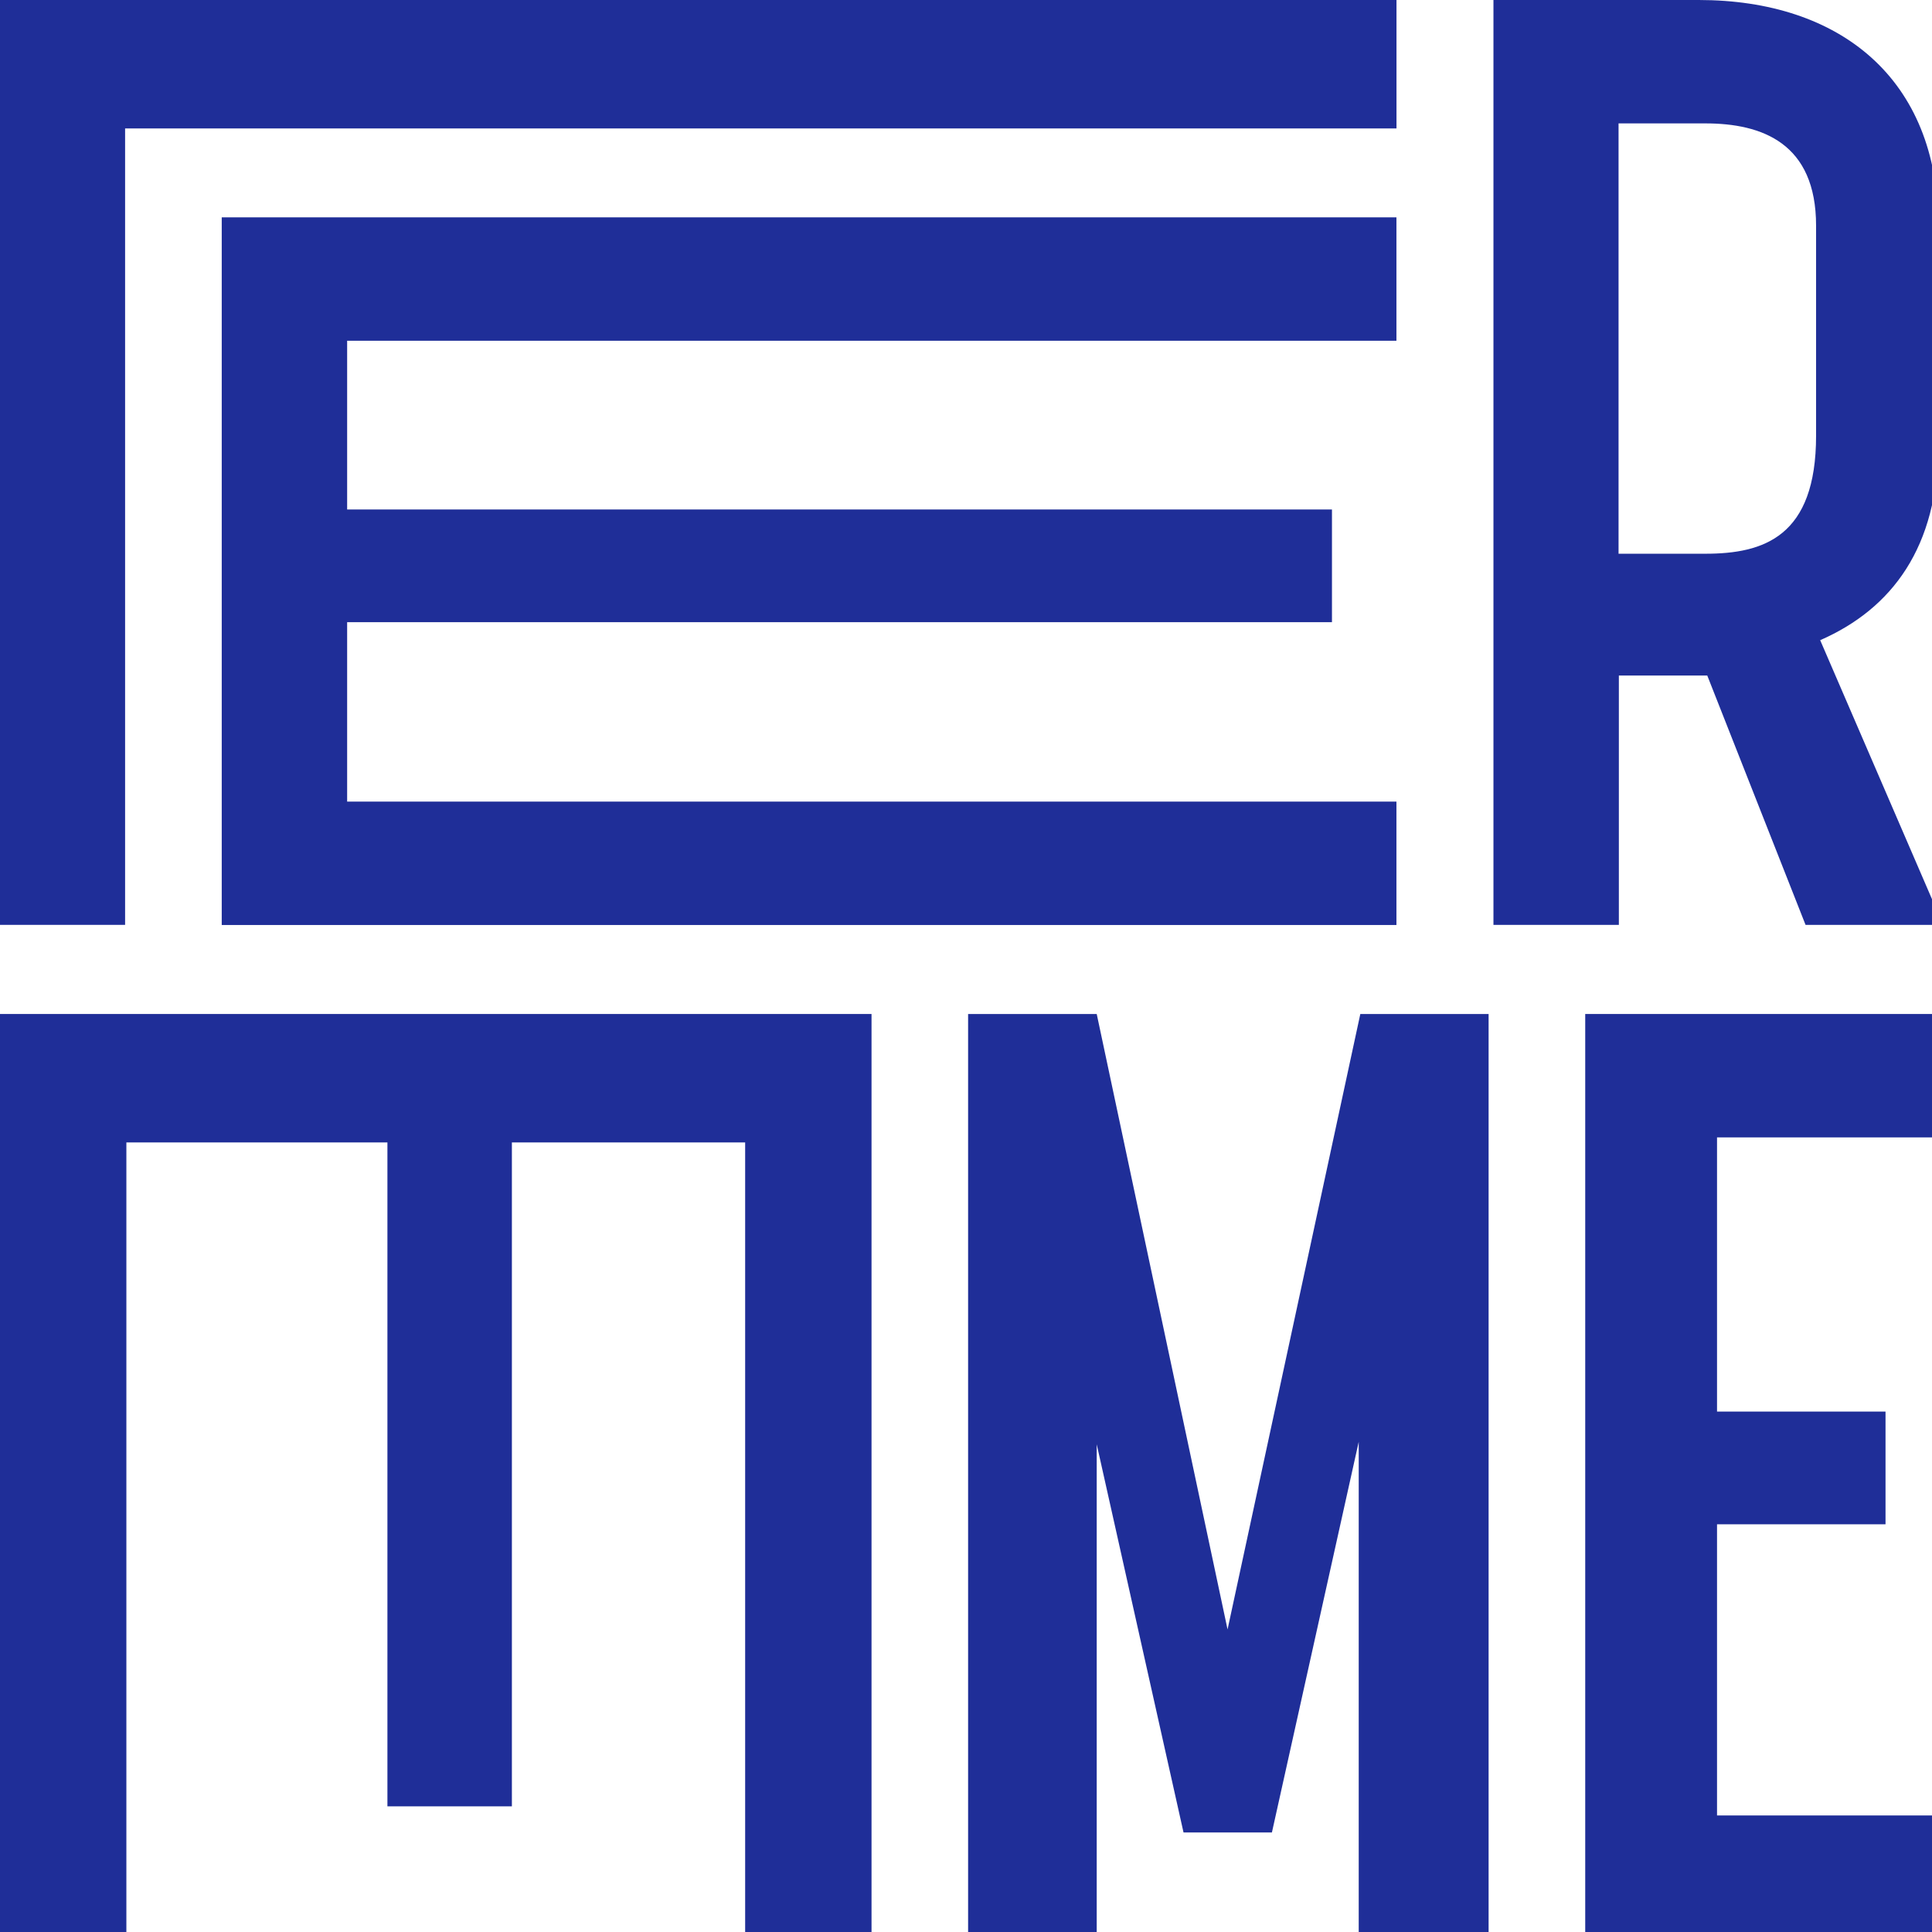
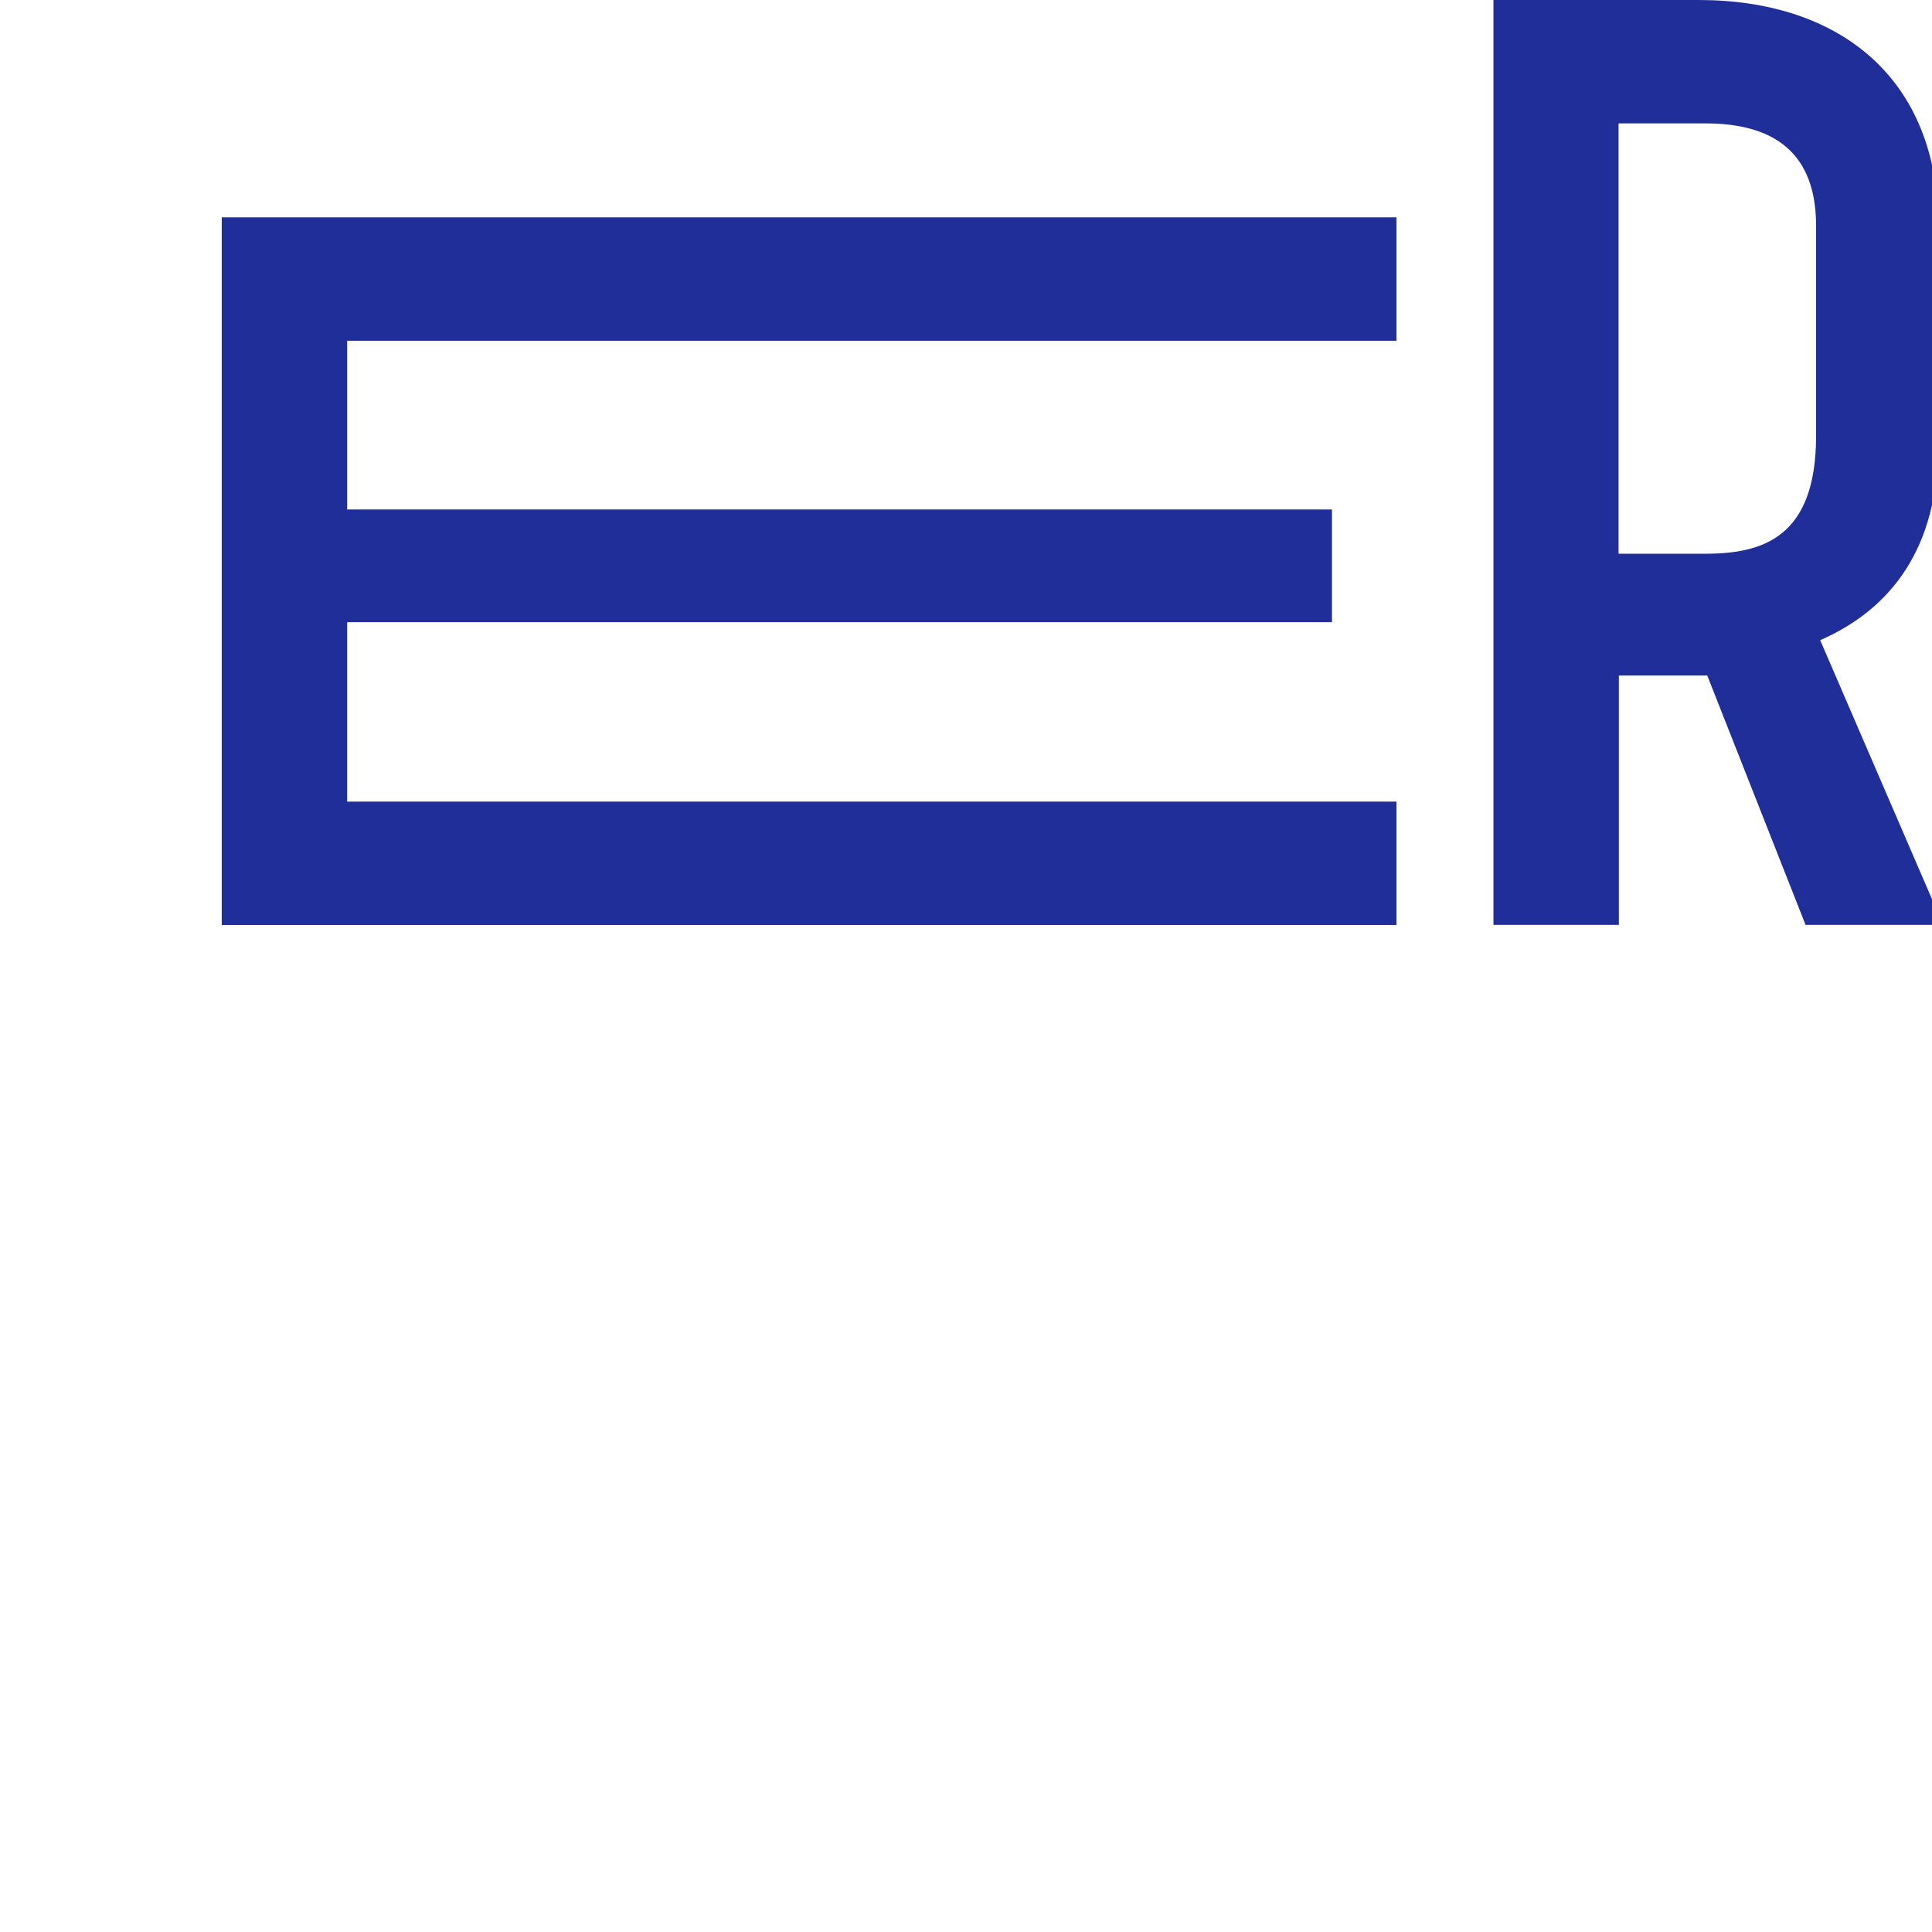
<svg xmlns="http://www.w3.org/2000/svg" fill="none" viewBox="0 0 100 100" height="100" width="100">
  <g clip-path="url(#clip0_1096_13)">
    <path fill="#1F2E98" d="M94.199 33.142C97.932 31.512 100.327 28.319 100.327 22.958V11.683C100.327 4.073 95.239 0 87.922 0H77.301V47.871H83.792V34.966H88.368L93.455 47.871H100.574L94.215 33.142H94.199ZM94 22.551C94 27.781 91.291 28.661 88.269 28.661H83.776V6.387H88.269C91.209 6.387 94 7.414 94 11.683V22.551Z" />
-     <path fill="#1F2E98" d="M70.41 52.484H77.05V100.355H70.327V74.628L65.834 94.848H61.259L56.766 74.758V100.355H50.109V52.484H56.766L63.538 84.339L70.41 52.484Z" />
-     <path fill="#1F2E98" d="M82.051 52.484H100.551V58.871H88.873V73.063H97.594V78.897H88.873V93.968H100.551V100.355H82.051V52.484Z" />
-     <path fill="#1F2E98" d="M6.475 47.871H0V6.648V0H6.475H72.282V6.648H6.475V47.871Z" />
-     <path fill="#1F2E98" d="M6.541 100.355H0V59.132V52.484H6.541H20.053H26.495H38.569H45.11V100.355H38.569V59.132H26.495V93.496H20.053V59.132H6.541V100.355Z" />
    <path fill="#1F2E98" d="M17.968 17.637V26.371H68.942V32.204H17.968V41.491H72.279V47.878H17.968H11.477V41.491V32.204V26.371V17.637V11.25H17.968H72.279V17.637H17.968Z" />
  </g>
  <defs>
    <clipPath id="clip0_1096_13">
      <rect fill="white" height="100" width="100" />
    </clipPath>
  </defs>
</svg>